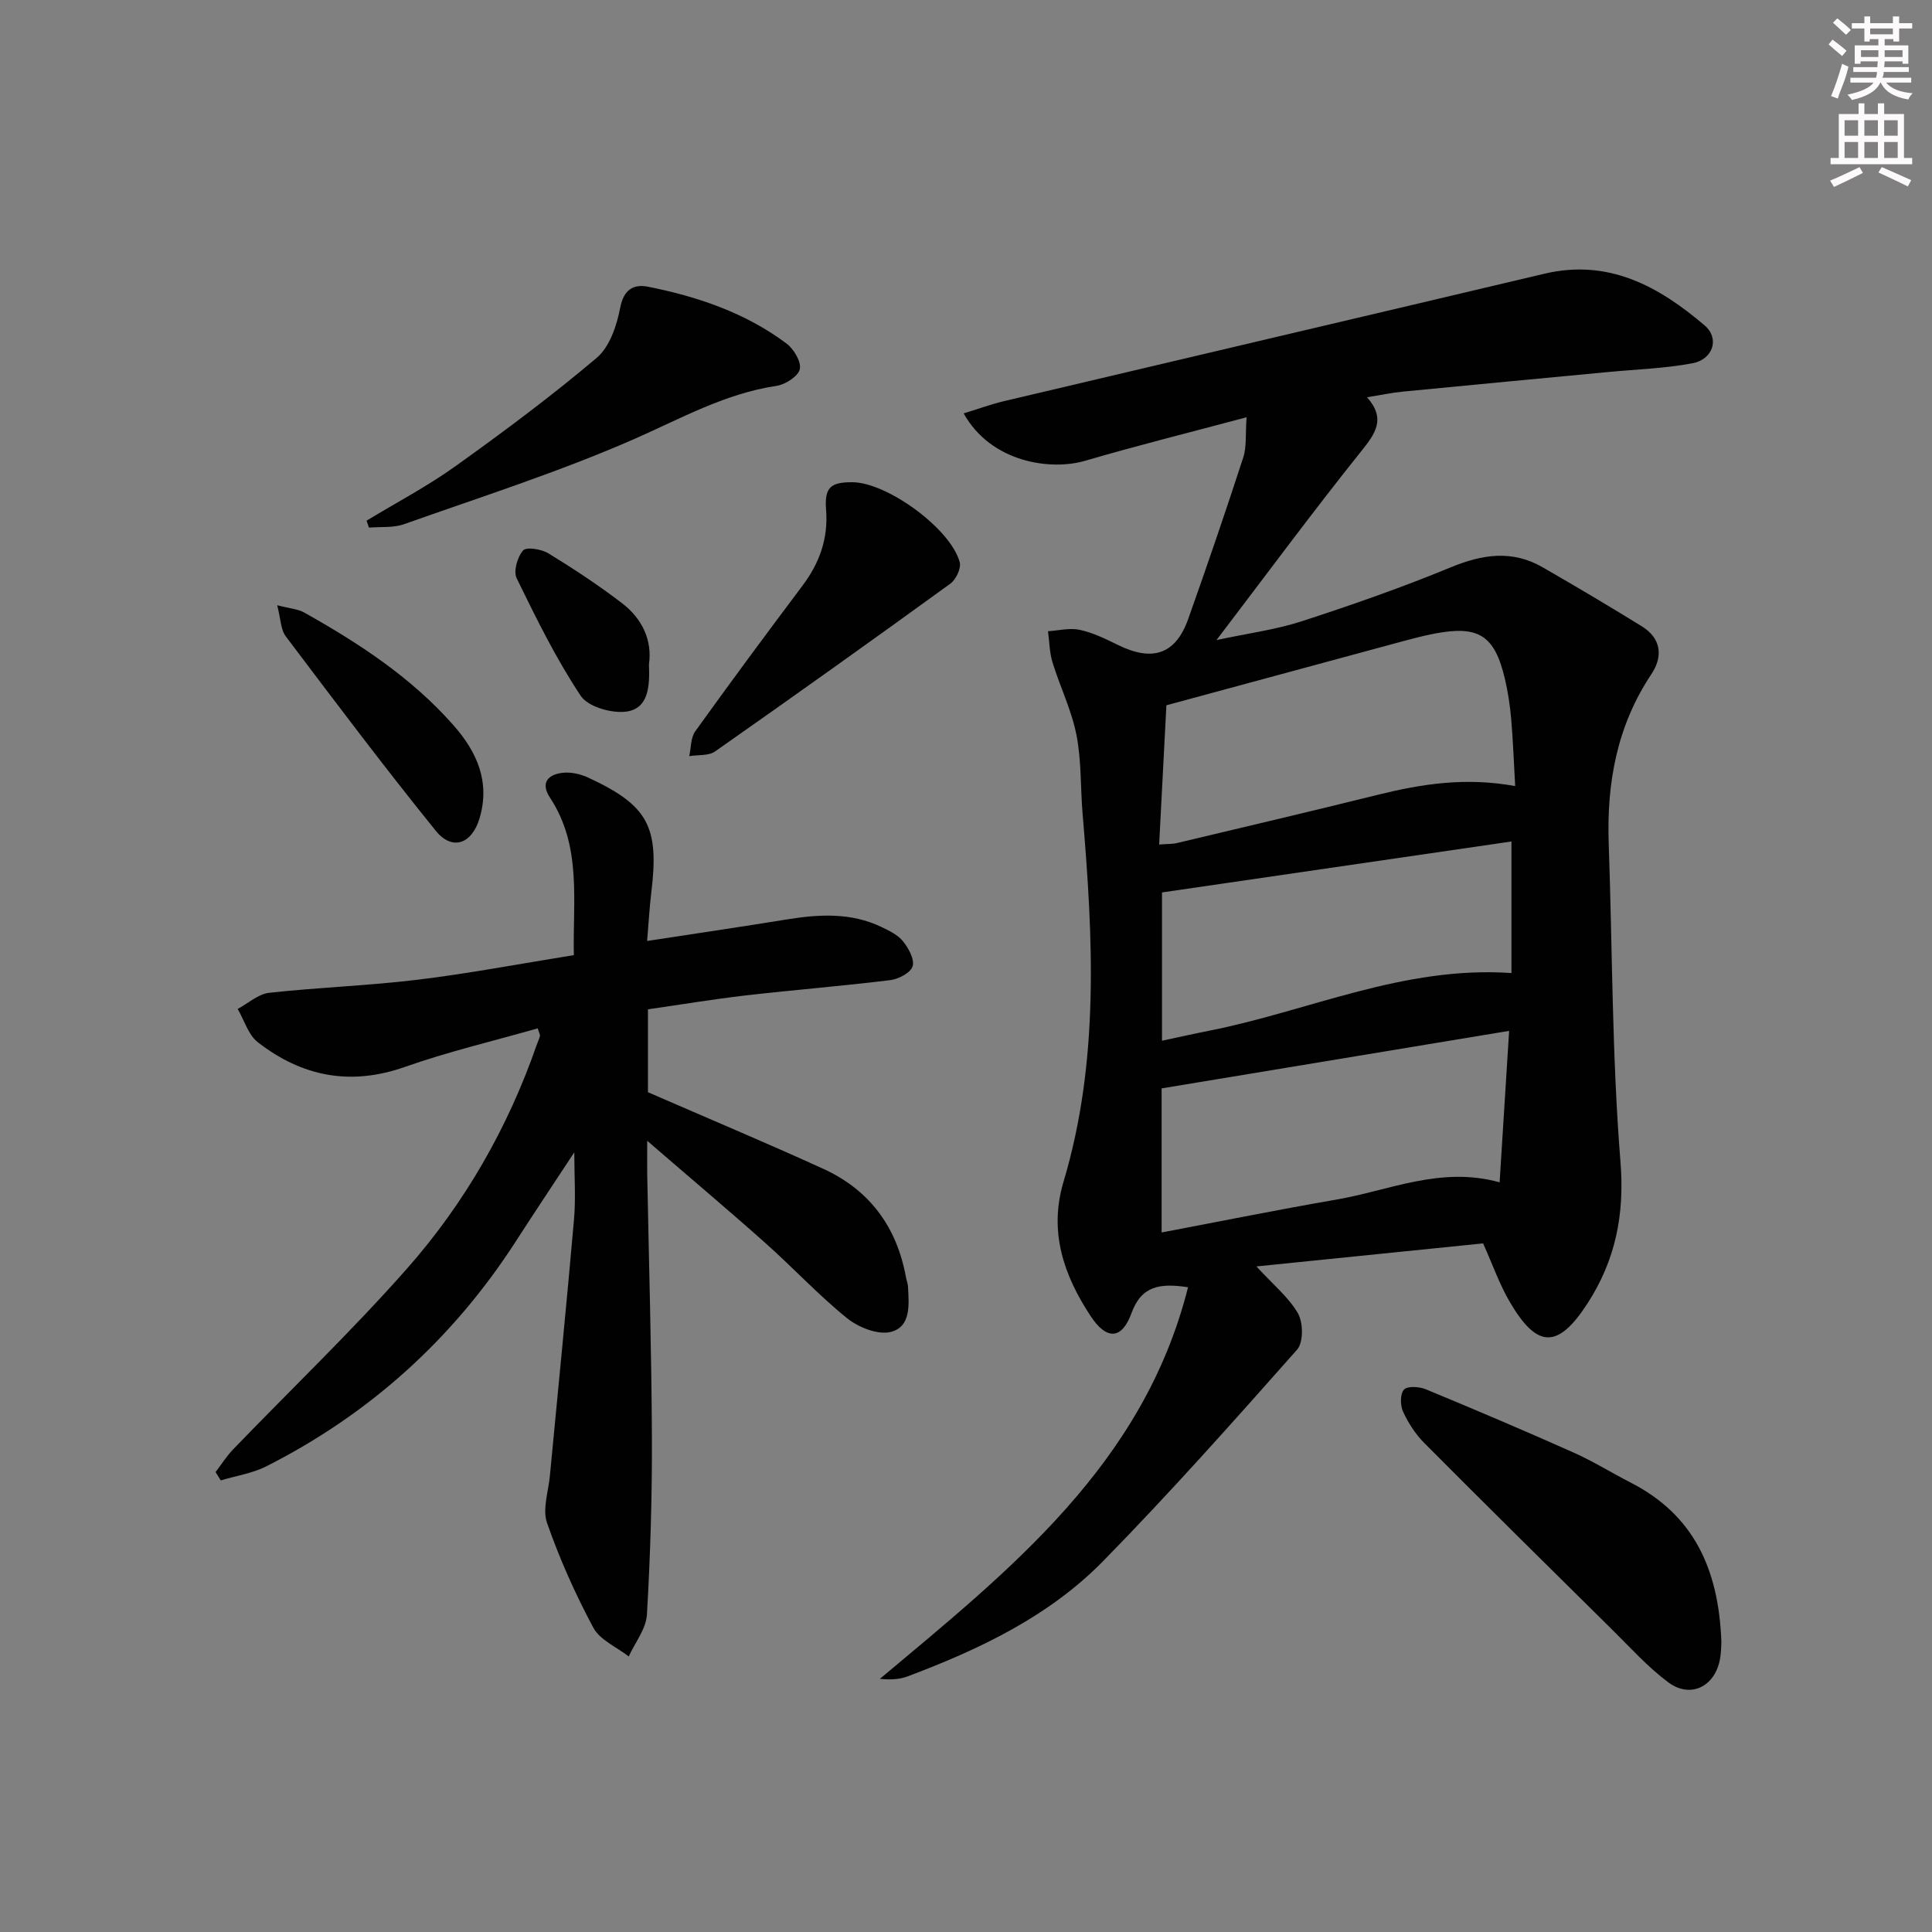
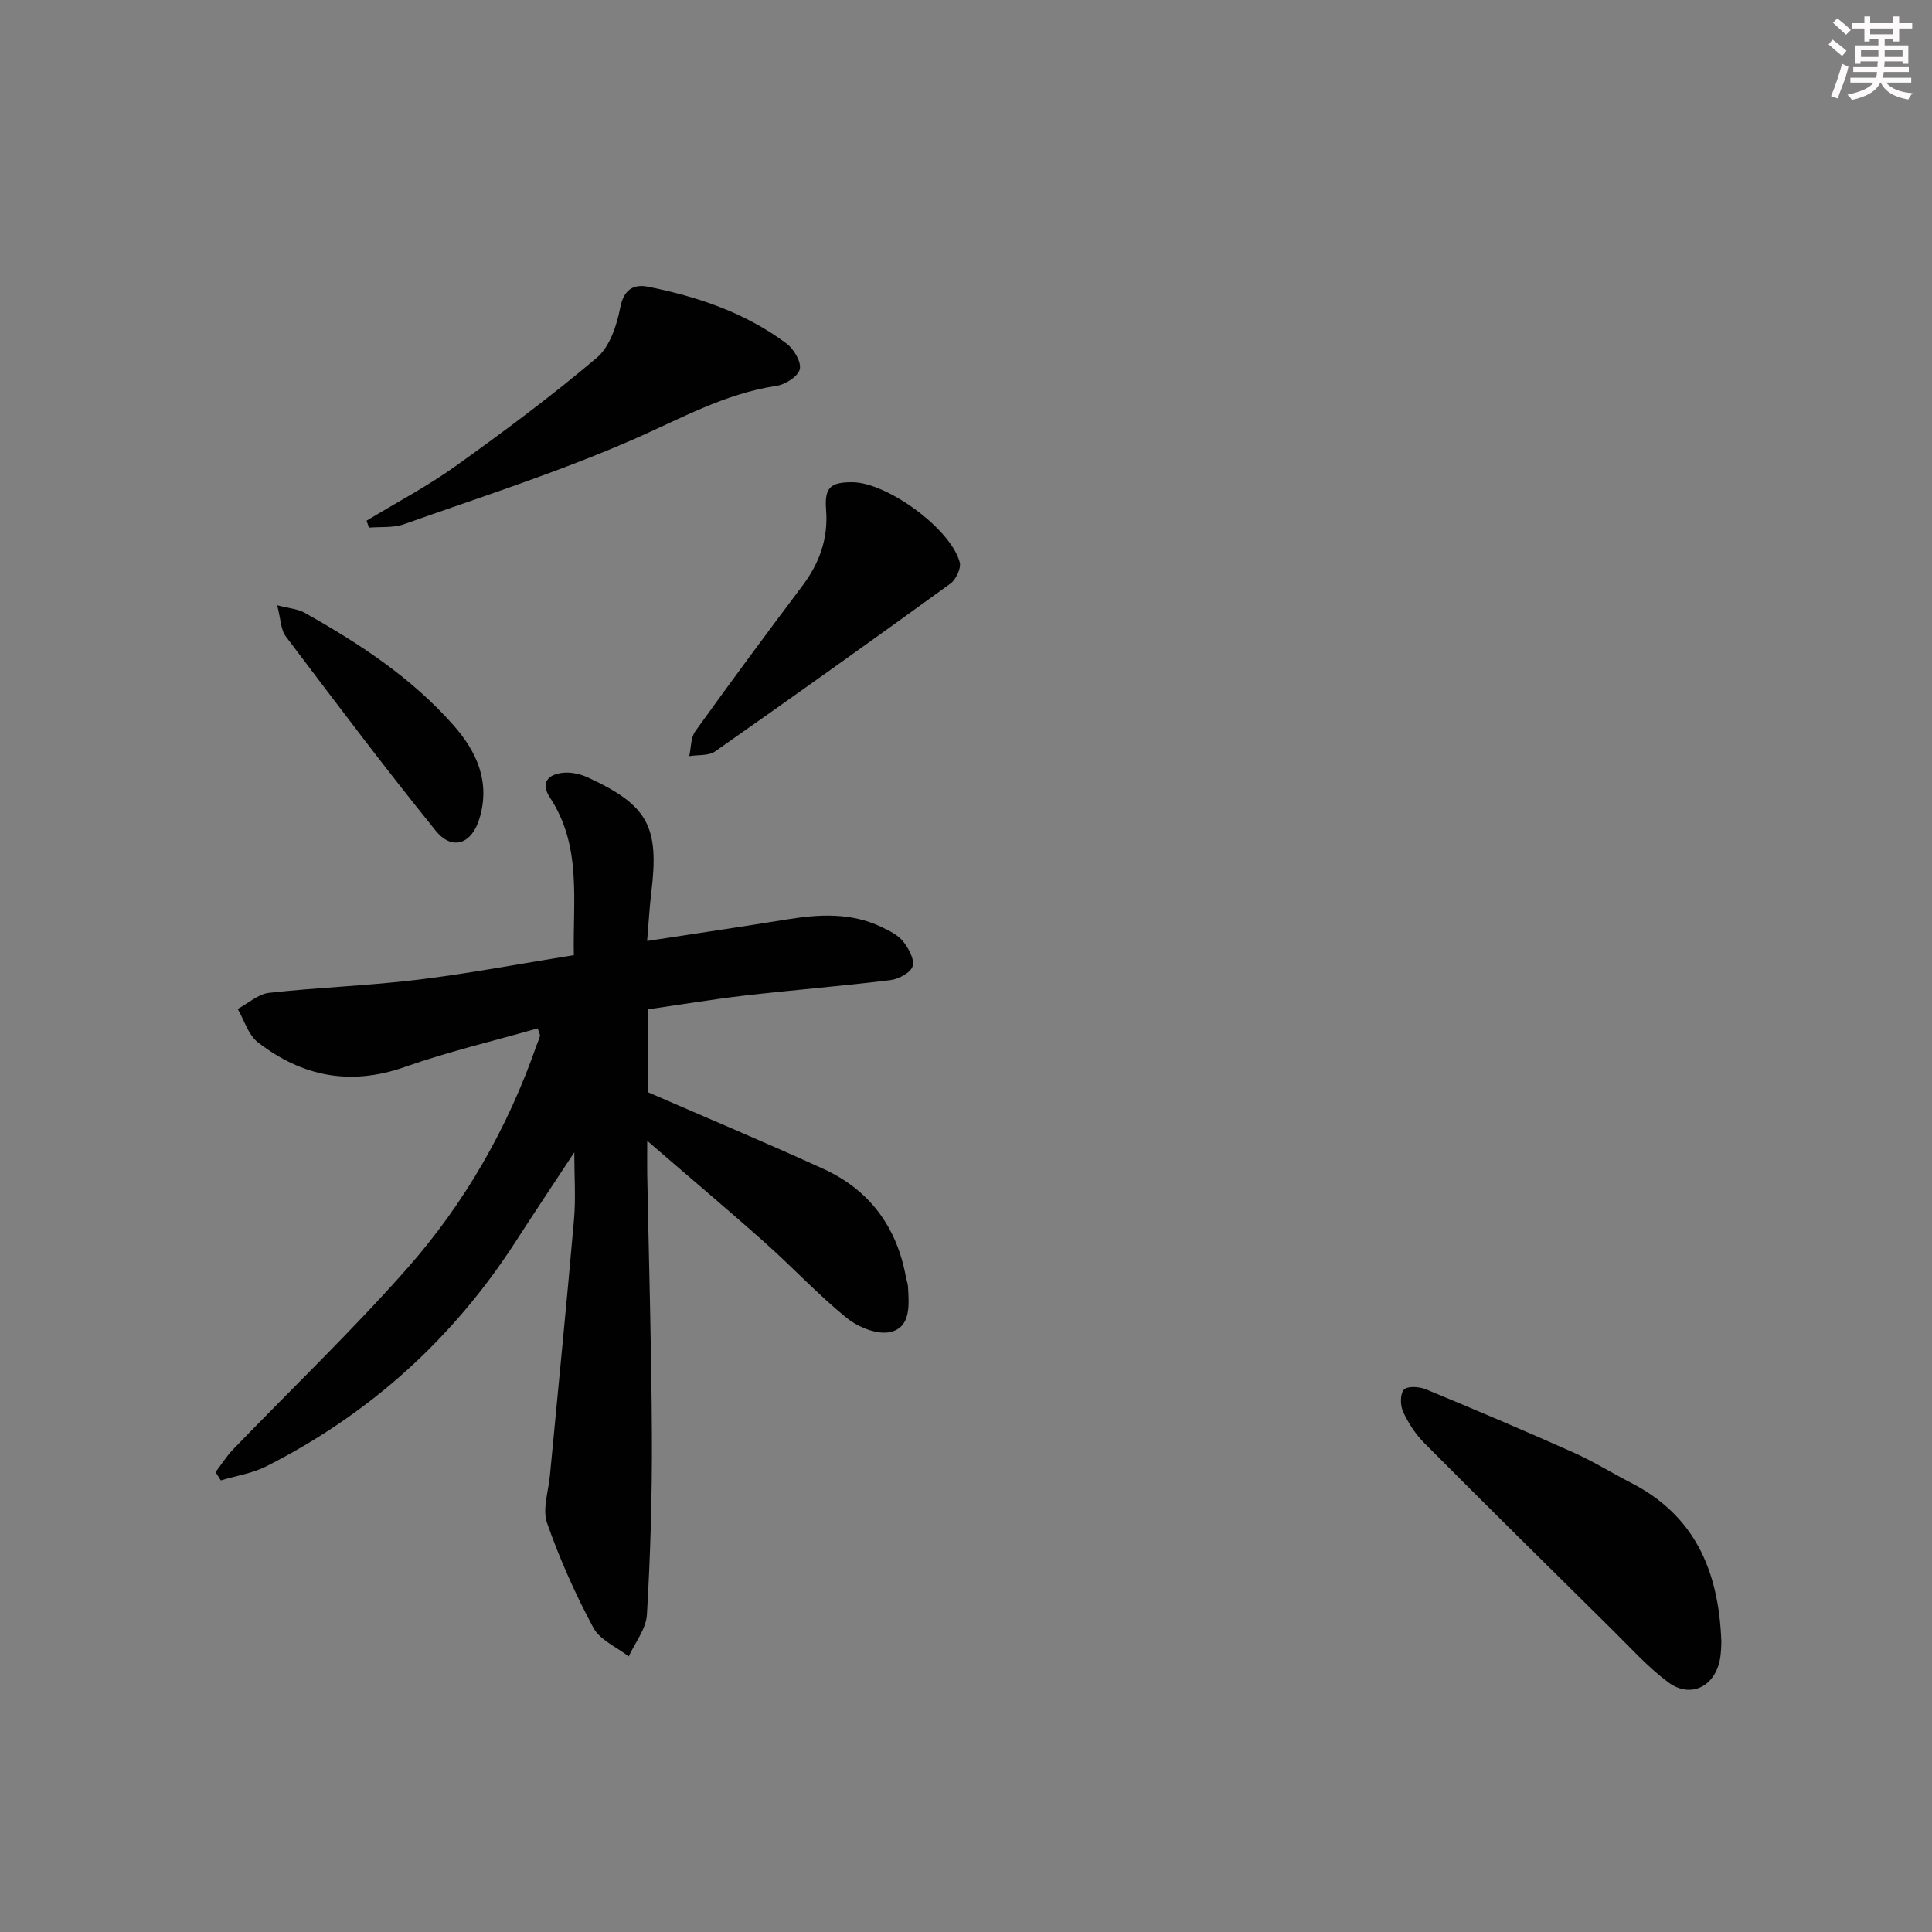
<svg xmlns="http://www.w3.org/2000/svg" enable-background="new 0 0 400 400" viewBox="0 0 400 400">
  <rect x="0" y="0" width="400" height="400" fill="#808080" stroke="none" />
  <g fill="#010102">
-     <path d="m307.06 257.43c-15.21 1.55-30.81 3.13-46.93 4.77 3.49 3.81 6.7 6.4 8.61 9.74 1.09 1.92 1.13 6-.19 7.49-13.13 14.82-26.29 29.63-40.14 43.76-11.24 11.48-25.63 18.29-40.53 23.9-1.7.64-3.61.7-5.72.5 26.97-22.58 54.58-44.4 63.81-81.08-5.86-.89-9.64-.3-11.72 5.39-1.99 5.46-5.14 5.6-8.44.59-5.57-8.45-8.71-17.47-5.62-27.82 7.49-25.06 6.11-50.6 3.95-76.18-.46-5.46-.22-11.03-1.28-16.36-1.01-5.12-3.4-9.96-4.95-14.99-.63-2.05-.64-4.3-.93-6.45 2.2-.14 4.5-.74 6.57-.29 2.72.59 5.33 1.86 7.85 3.1 7.22 3.58 12.01 1.98 14.61-5.36 3.94-11.09 7.75-22.23 11.39-33.42.73-2.25.43-4.83.69-8.33-11.75 3.14-22.65 5.85-33.43 9.01-7.09 2.08-19.46.39-25.14-9.81 2.9-.89 5.59-1.88 8.36-2.54 37.28-8.82 74.59-17.55 111.87-26.38 13.27-3.14 23.69 2.61 33.18 10.71 3.15 2.68 1.74 7.03-2.52 7.83-5.68 1.07-11.53 1.25-17.3 1.8-14.22 1.35-28.44 2.68-42.66 4.07-2.3.22-4.57.71-7.41 1.17 3.95 4.51 1.72 7.51-1.26 11.23-9.96 12.44-19.43 25.27-29.92 39.04 6.61-1.42 12.29-2.15 17.64-3.89 10.39-3.38 20.74-6.99 30.83-11.16 6.57-2.71 12.73-3.66 19.04-.03 6.9 3.97 13.75 8.03 20.52 12.21 4.03 2.49 4.48 6.21 2.02 9.91-7.14 10.71-9.29 22.55-8.84 35.15.77 21.95.67 43.96 2.43 65.82.89 10.99-1.07 20.43-6.82 29.32-6.13 9.49-10.45 9.37-16.1-.31-2.08-3.53-3.45-7.48-5.52-12.11zm6.64-94.68c-.28-4.96-.44-9.41-.82-13.83-.24-2.8-.66-5.61-1.3-8.35-2.13-9.06-5.45-11.15-14.67-9.37-2.11.41-4.2.95-6.27 1.51-16.13 4.36-32.25 8.73-49.15 13.31-.48 9.16-.98 18.85-1.5 28.83 1.76-.14 2.76-.08 3.7-.31 13.87-3.3 27.74-6.56 41.58-9.99 9.06-2.24 18.15-3.68 28.43-1.8zm-73.2 92.42c12.14-2.3 24.14-4.73 36.2-6.81 10.98-1.89 21.59-6.96 33.78-3.57.65-10.42 1.28-20.41 1.97-31.36-24.3 4.02-47.92 7.93-71.95 11.91zm72.43-80.95c-24.21 3.53-48.27 7.04-72.35 10.55v30.7c3.53-.75 6.57-1.44 9.62-2.04 20.69-4.06 40.33-13.52 62.73-11.97 0-8.91 0-17.77 0-27.24z" />
-     <path d="m134.15 208.97v17.16c12.3 5.36 24.39 10.43 36.3 15.86 9.6 4.38 15.24 12.06 17.12 22.46.12.65.39 1.29.42 1.94.21 3.71.65 8.31-3.56 9.37-2.67.67-6.71-.94-9.07-2.85-5.94-4.8-11.17-10.46-16.89-15.55-7.69-6.85-15.57-13.48-24.47-21.17 0 3.17-.03 5.05 0 6.93.34 18.14.89 36.28.97 54.42.05 12.25-.32 24.52-1.03 36.74-.17 2.95-2.45 5.78-3.77 8.67-2.5-1.95-5.96-3.4-7.33-5.96-3.73-6.95-6.98-14.24-9.58-21.68-.99-2.85.28-6.5.59-9.78 1.67-17.68 3.45-35.35 4.99-53.04.39-4.43.06-8.92.06-13.91-4.12 6.26-8.16 12.31-12.1 18.42-13.02 20.19-30.24 35.74-51.65 46.58-2.9 1.47-6.28 1.97-9.44 2.92-.36-.57-.72-1.14-1.08-1.72 1.2-1.57 2.27-3.28 3.63-4.7 12.01-12.46 24.54-24.45 35.99-37.41 11.96-13.55 20.9-29.16 26.87-46.34.22-.62.52-1.22.67-1.85.06-.26-.16-.59-.46-1.57-9.18 2.62-18.52 4.82-27.52 7.99-11.3 3.98-21.32 1.97-30.45-5.13-1.97-1.54-2.79-4.55-4.15-6.88 2.17-1.16 4.25-3.09 6.52-3.34 10.23-1.13 20.55-1.47 30.76-2.71 10.68-1.3 21.27-3.32 32.32-5.09-.25-11.28 1.7-22.52-4.95-32.62-2.02-3.07-.39-4.79 2.64-5.13 1.7-.19 3.67.25 5.25.98 12.43 5.76 14.76 10.13 13.1 23.77-.38 3.09-.54 6.21-.87 10.07 10.08-1.55 19.51-2.93 28.92-4.46 6.67-1.08 13.25-1.46 19.55 1.54 1.63.78 3.43 1.64 4.51 2.99 1.15 1.43 2.42 3.73 1.99 5.16-.4 1.33-2.89 2.66-4.59 2.87-10.05 1.24-20.16 2.04-30.22 3.2-6.65.78-13.31 1.89-19.99 2.85z" />
+     <path d="m134.15 208.97v17.16c12.3 5.36 24.39 10.43 36.3 15.86 9.6 4.38 15.24 12.06 17.12 22.46.12.65.39 1.29.42 1.94.21 3.71.65 8.31-3.56 9.37-2.67.67-6.71-.94-9.07-2.85-5.94-4.8-11.17-10.46-16.89-15.55-7.69-6.85-15.57-13.48-24.47-21.17 0 3.17-.03 5.05 0 6.93.34 18.14.89 36.28.97 54.42.05 12.25-.32 24.52-1.03 36.74-.17 2.95-2.45 5.78-3.77 8.67-2.5-1.95-5.96-3.4-7.33-5.96-3.73-6.95-6.98-14.24-9.58-21.68-.99-2.85.28-6.5.59-9.78 1.67-17.68 3.45-35.35 4.99-53.04.39-4.43.06-8.92.06-13.91-4.12 6.26-8.16 12.31-12.1 18.42-13.02 20.19-30.24 35.74-51.65 46.58-2.9 1.47-6.28 1.97-9.44 2.92-.36-.57-.72-1.14-1.08-1.72 1.2-1.57 2.27-3.28 3.63-4.7 12.01-12.46 24.54-24.45 35.99-37.41 11.96-13.55 20.9-29.16 26.87-46.34.22-.62.52-1.22.67-1.85.06-.26-.16-.59-.46-1.57-9.18 2.62-18.52 4.82-27.52 7.99-11.3 3.98-21.32 1.97-30.45-5.13-1.97-1.54-2.79-4.55-4.15-6.88 2.17-1.16 4.25-3.09 6.52-3.34 10.23-1.13 20.55-1.47 30.76-2.71 10.68-1.3 21.27-3.32 32.32-5.09-.25-11.28 1.7-22.52-4.95-32.62-2.02-3.07-.39-4.79 2.64-5.13 1.7-.19 3.67.25 5.25.98 12.43 5.76 14.76 10.13 13.1 23.77-.38 3.09-.54 6.21-.87 10.07 10.08-1.55 19.51-2.93 28.92-4.46 6.67-1.08 13.25-1.46 19.55 1.54 1.63.78 3.43 1.64 4.51 2.99 1.15 1.43 2.42 3.73 1.99 5.16-.4 1.33-2.89 2.66-4.59 2.87-10.05 1.24-20.16 2.04-30.22 3.2-6.65.78-13.31 1.89-19.99 2.85" />
    <path d="m356.39 339.94c-.03.38 0 2.07-.31 3.69-1.09 5.62-6.13 8.07-10.69 4.67-4.22-3.14-7.81-7.15-11.59-10.88-13.01-12.85-26.01-25.69-38.91-38.65-1.82-1.83-3.31-4.14-4.4-6.49-.6-1.3-.63-3.67.18-4.57.71-.78 3.15-.64 4.49-.09 10.26 4.24 20.48 8.59 30.62 13.11 4.08 1.82 7.9 4.21 11.88 6.25 12.91 6.63 18.19 17.75 18.73 32.96z" />
    <path d="m75.89 107.8c6.17-3.74 12.6-7.12 18.45-11.31 9.98-7.14 19.85-14.49 29.21-22.41 2.67-2.26 4.15-6.67 4.85-10.34.73-3.84 2.81-4.96 5.75-4.38 10.31 2.05 20.19 5.4 28.71 11.78 1.5 1.13 3.08 3.79 2.73 5.3-.35 1.49-3 3.18-4.83 3.45-10.72 1.6-19.91 6.83-29.64 11.09-15.43 6.75-31.57 11.91-47.48 17.55-2.22.79-4.83.5-7.25.71-.18-.47-.34-.96-.5-1.44z" />
    <path d="m176.48 99.84c7.19.04 20.34 9.6 22.22 16.56.34 1.25-.77 3.59-1.94 4.44-16.14 11.71-32.37 23.28-48.7 34.73-1.35.95-3.55.68-5.36.98.39-1.74.29-3.82 1.25-5.15 7.27-10.13 14.69-20.15 22.18-30.12 3.54-4.72 5.37-9.75 4.9-15.77-.36-4.64.98-5.69 5.45-5.67z" />
    <path d="m57.39 125.31c2.63.68 4.29.78 5.6 1.51 11.35 6.37 22.2 13.46 30.9 23.34 4.87 5.52 7.62 11.71 5.41 19.21-1.59 5.39-5.67 6.86-9.1 2.61-10.64-13.16-20.82-26.7-31.02-40.21-1.06-1.37-1.04-3.55-1.79-6.46z" />
-     <path d="m134.36 137.56c.18 4.48-.06 9.09-4.62 9.76-3.05.44-7.99-.97-9.51-3.26-5.1-7.67-9.21-16.03-13.26-24.34-.71-1.45.15-4.42 1.34-5.76.69-.78 3.8-.27 5.24.61 5.23 3.2 10.37 6.59 15.24 10.32 4.19 3.21 6.28 7.69 5.57 12.67z" />
  </g>
  <path d="m378.6 9.2.8-1c.9.7 1.9 1.4 2.9 2.3l-.9 1.1c-1.1-.9-2-1.7-2.8-2.4zm.5 10.7c.9-2.1 1.6-4.3 2.3-6.7.4.2.8.4 1.3.6-.7 3.1-1.5 4.3-2.2 6.6zm.4-15.2.9-.9c1 .8 2 1.6 2.8 2.4l-1 1c-1-.9-1.9-1.8-2.7-2.5zm12.5-1.3h1.2v1.4h2.7v1.1h-2.7v2.7h-1.2v-.5h-1.8v1.3h4.9v3.8h-1.2v-.5h-3.7c0 .4-.1.9-.1 1.2h5.1v1h-5.2c0 .5-.1.9-.3 1.2h6v1h-5.2c1.1 1.3 2.9 2 5.5 2.2-.4.4-.7.8-.9 1.3-2.9-.5-4.8-1.6-5.7-3.5h-.1c-.8 1.7-2.7 2.9-5.9 3.6-.2-.4-.6-.8-.9-1.1 2.8-.6 4.6-1.4 5.4-2.5h-4.8v-1h5.3c.1-.3.2-.7.2-1.2h-4.9v-1h5c0-.4 0-.8.1-1.2h-3.6v.5h-1.2v-3.8h4.9v-1.3h-1.8v.5h-1.1v-2.7h-2.6v-1.1h2.6v-1.4h1.2v1.4h4.7v-1.4zm-6.7 8.4h3.6c0-.4 0-.9 0-1.4h-3.6zm1.9-4.7h4.7v-1.2h-4.7zm6.7 3.3h-3.7v1.4h3.7z" fill="#fcfafa" />
-   <path d="m384.7 21.4h1.3v2.2h2.8v-2.2h1.3v2.2h4.1v9.1h1.7v1.3h-16.9v-1.3h1.7v-9.1h4.1v-2.2zm.3 13.2.7 1.2c-1.8.9-3.8 1.9-6 2.9-.2-.4-.5-.8-.8-1.3 2.4-1 4.4-2 6.1-2.8zm-3.1-6.5h2.8v-3.2h-2.8zm0 4.6h2.8v-3.3h-2.8v3.2zm4.1-4.6h2.8v-3.2h-2.8zm0 4.6h2.8v-3.3h-2.8zm3.6 1.9c2.1.9 4.1 1.8 6.1 2.7l-.7 1.3c-2.2-1.1-4.2-2-6.1-2.9zm3.3-9.7h-2.8v3.2h2.8zm-2.8 7.8h2.8v-3.3h-2.8z" fill="#fcfafa" />
</svg>